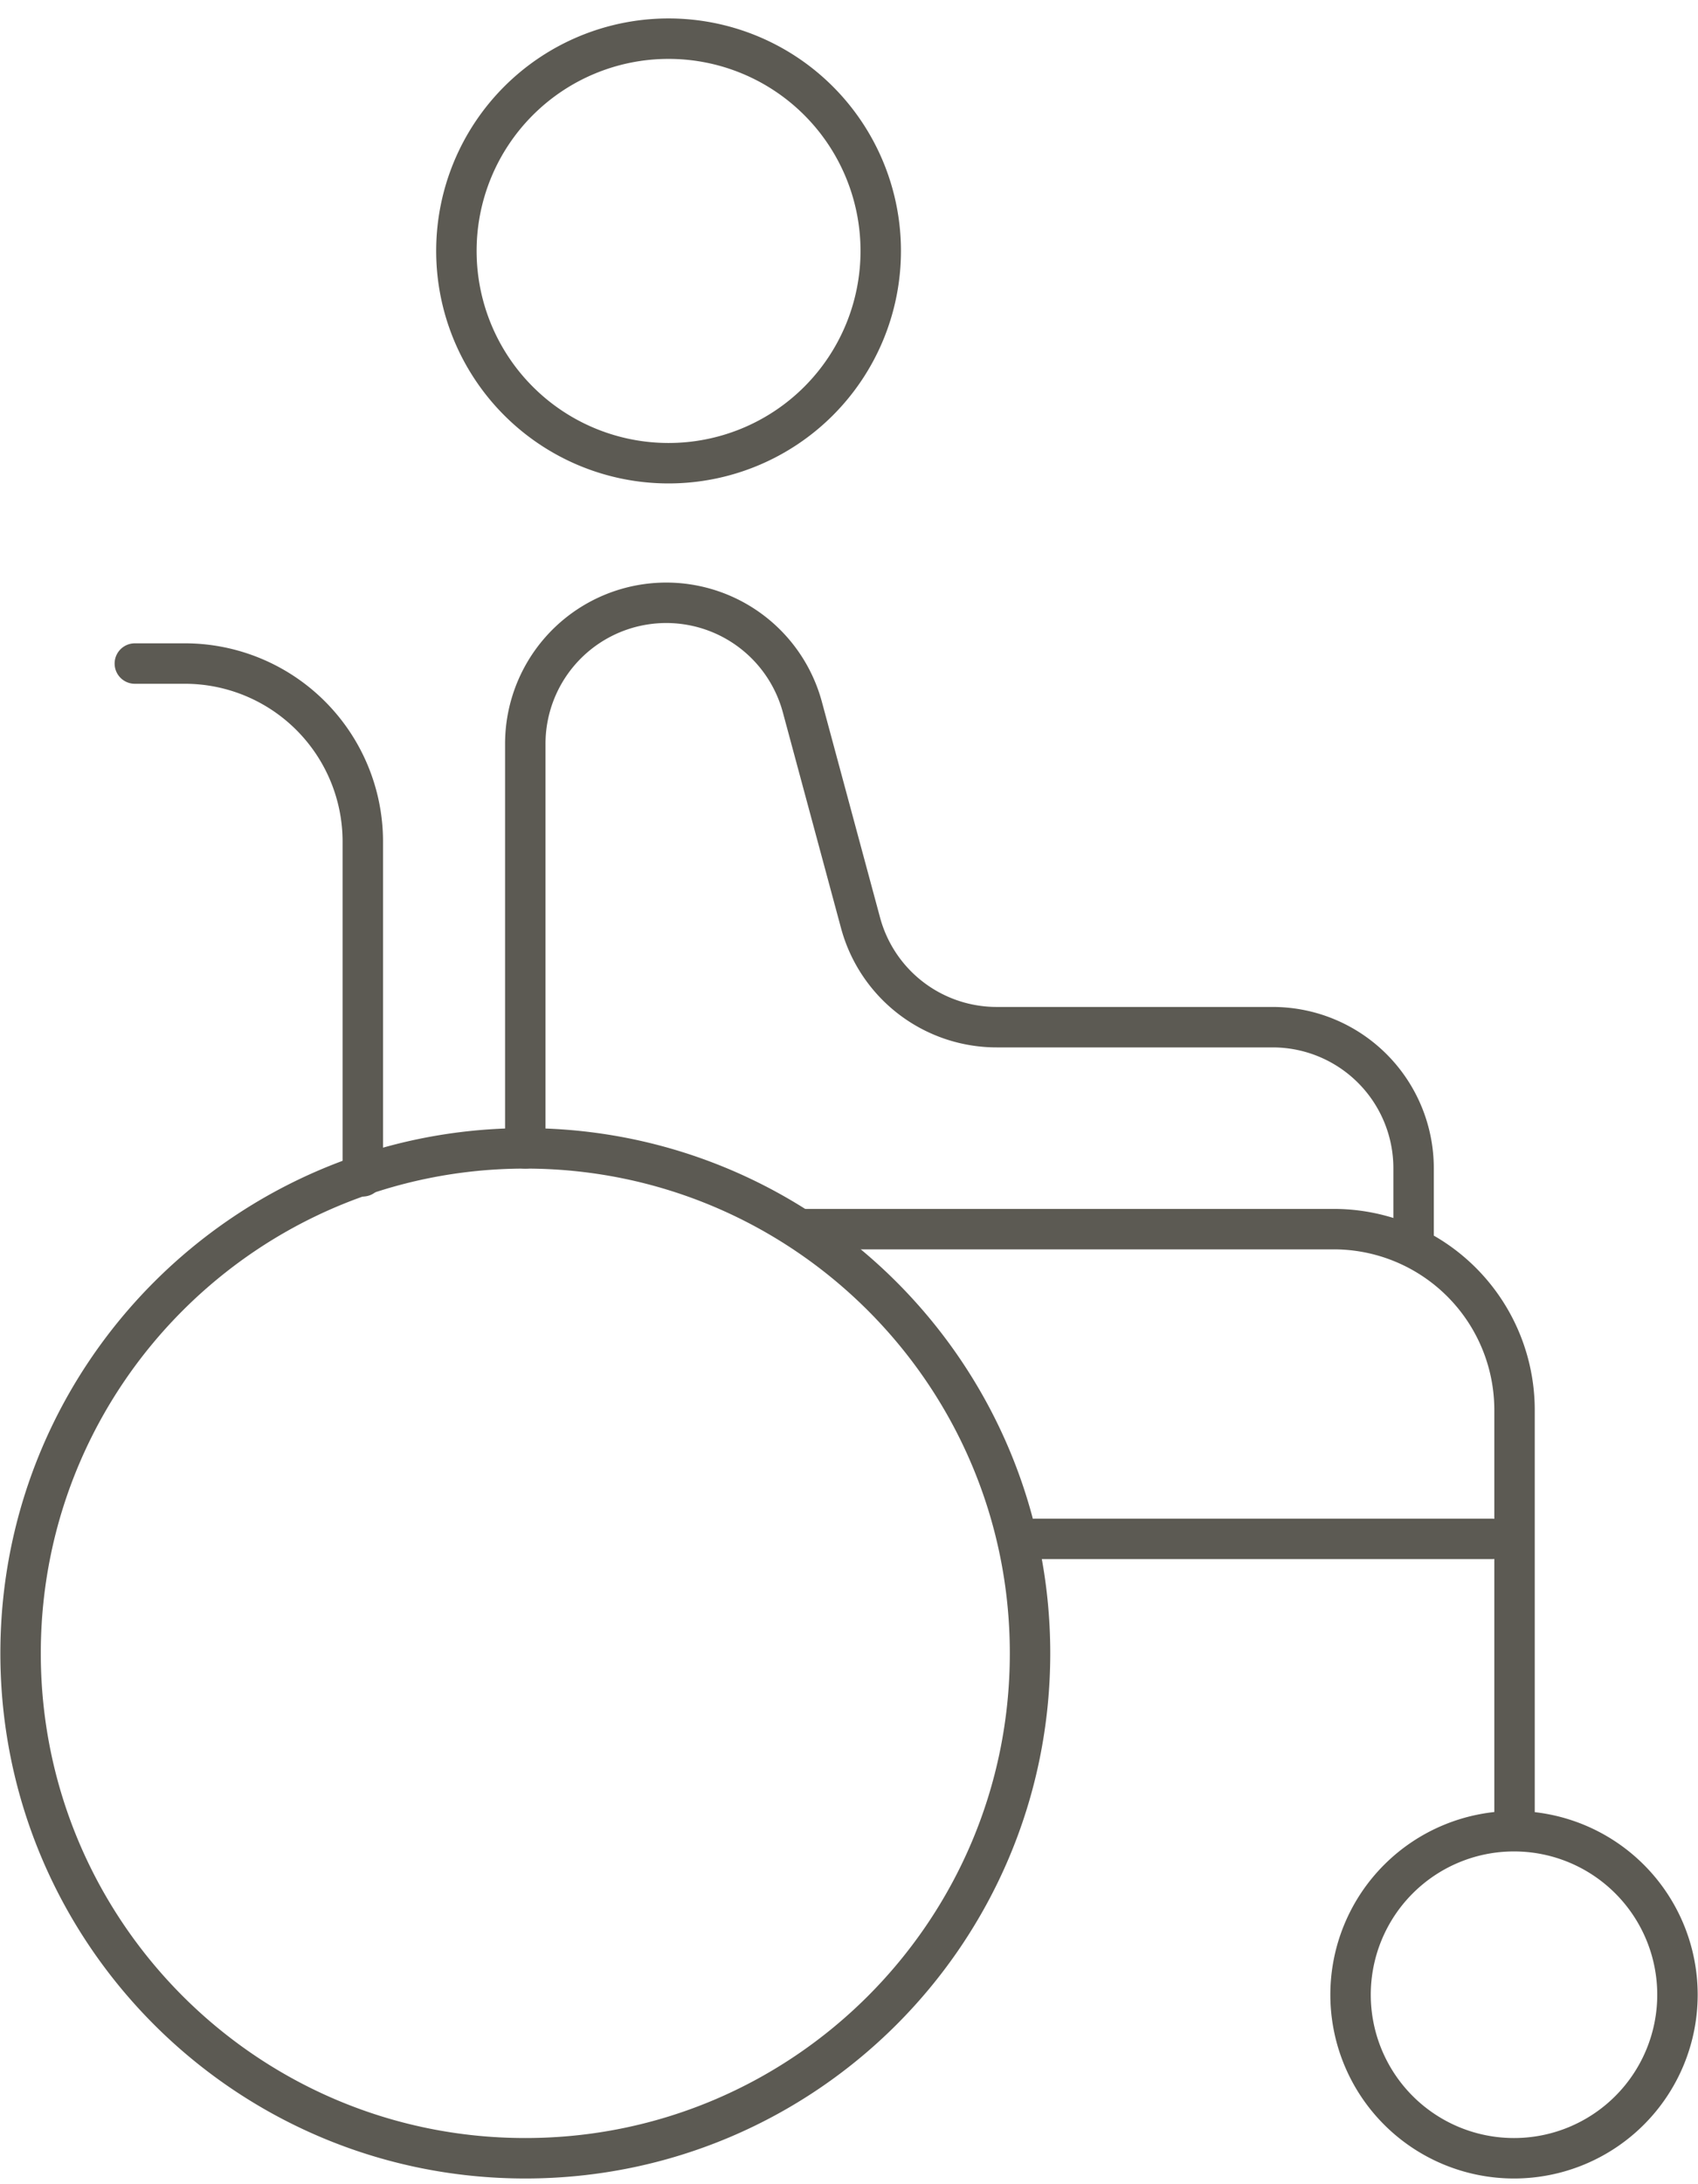
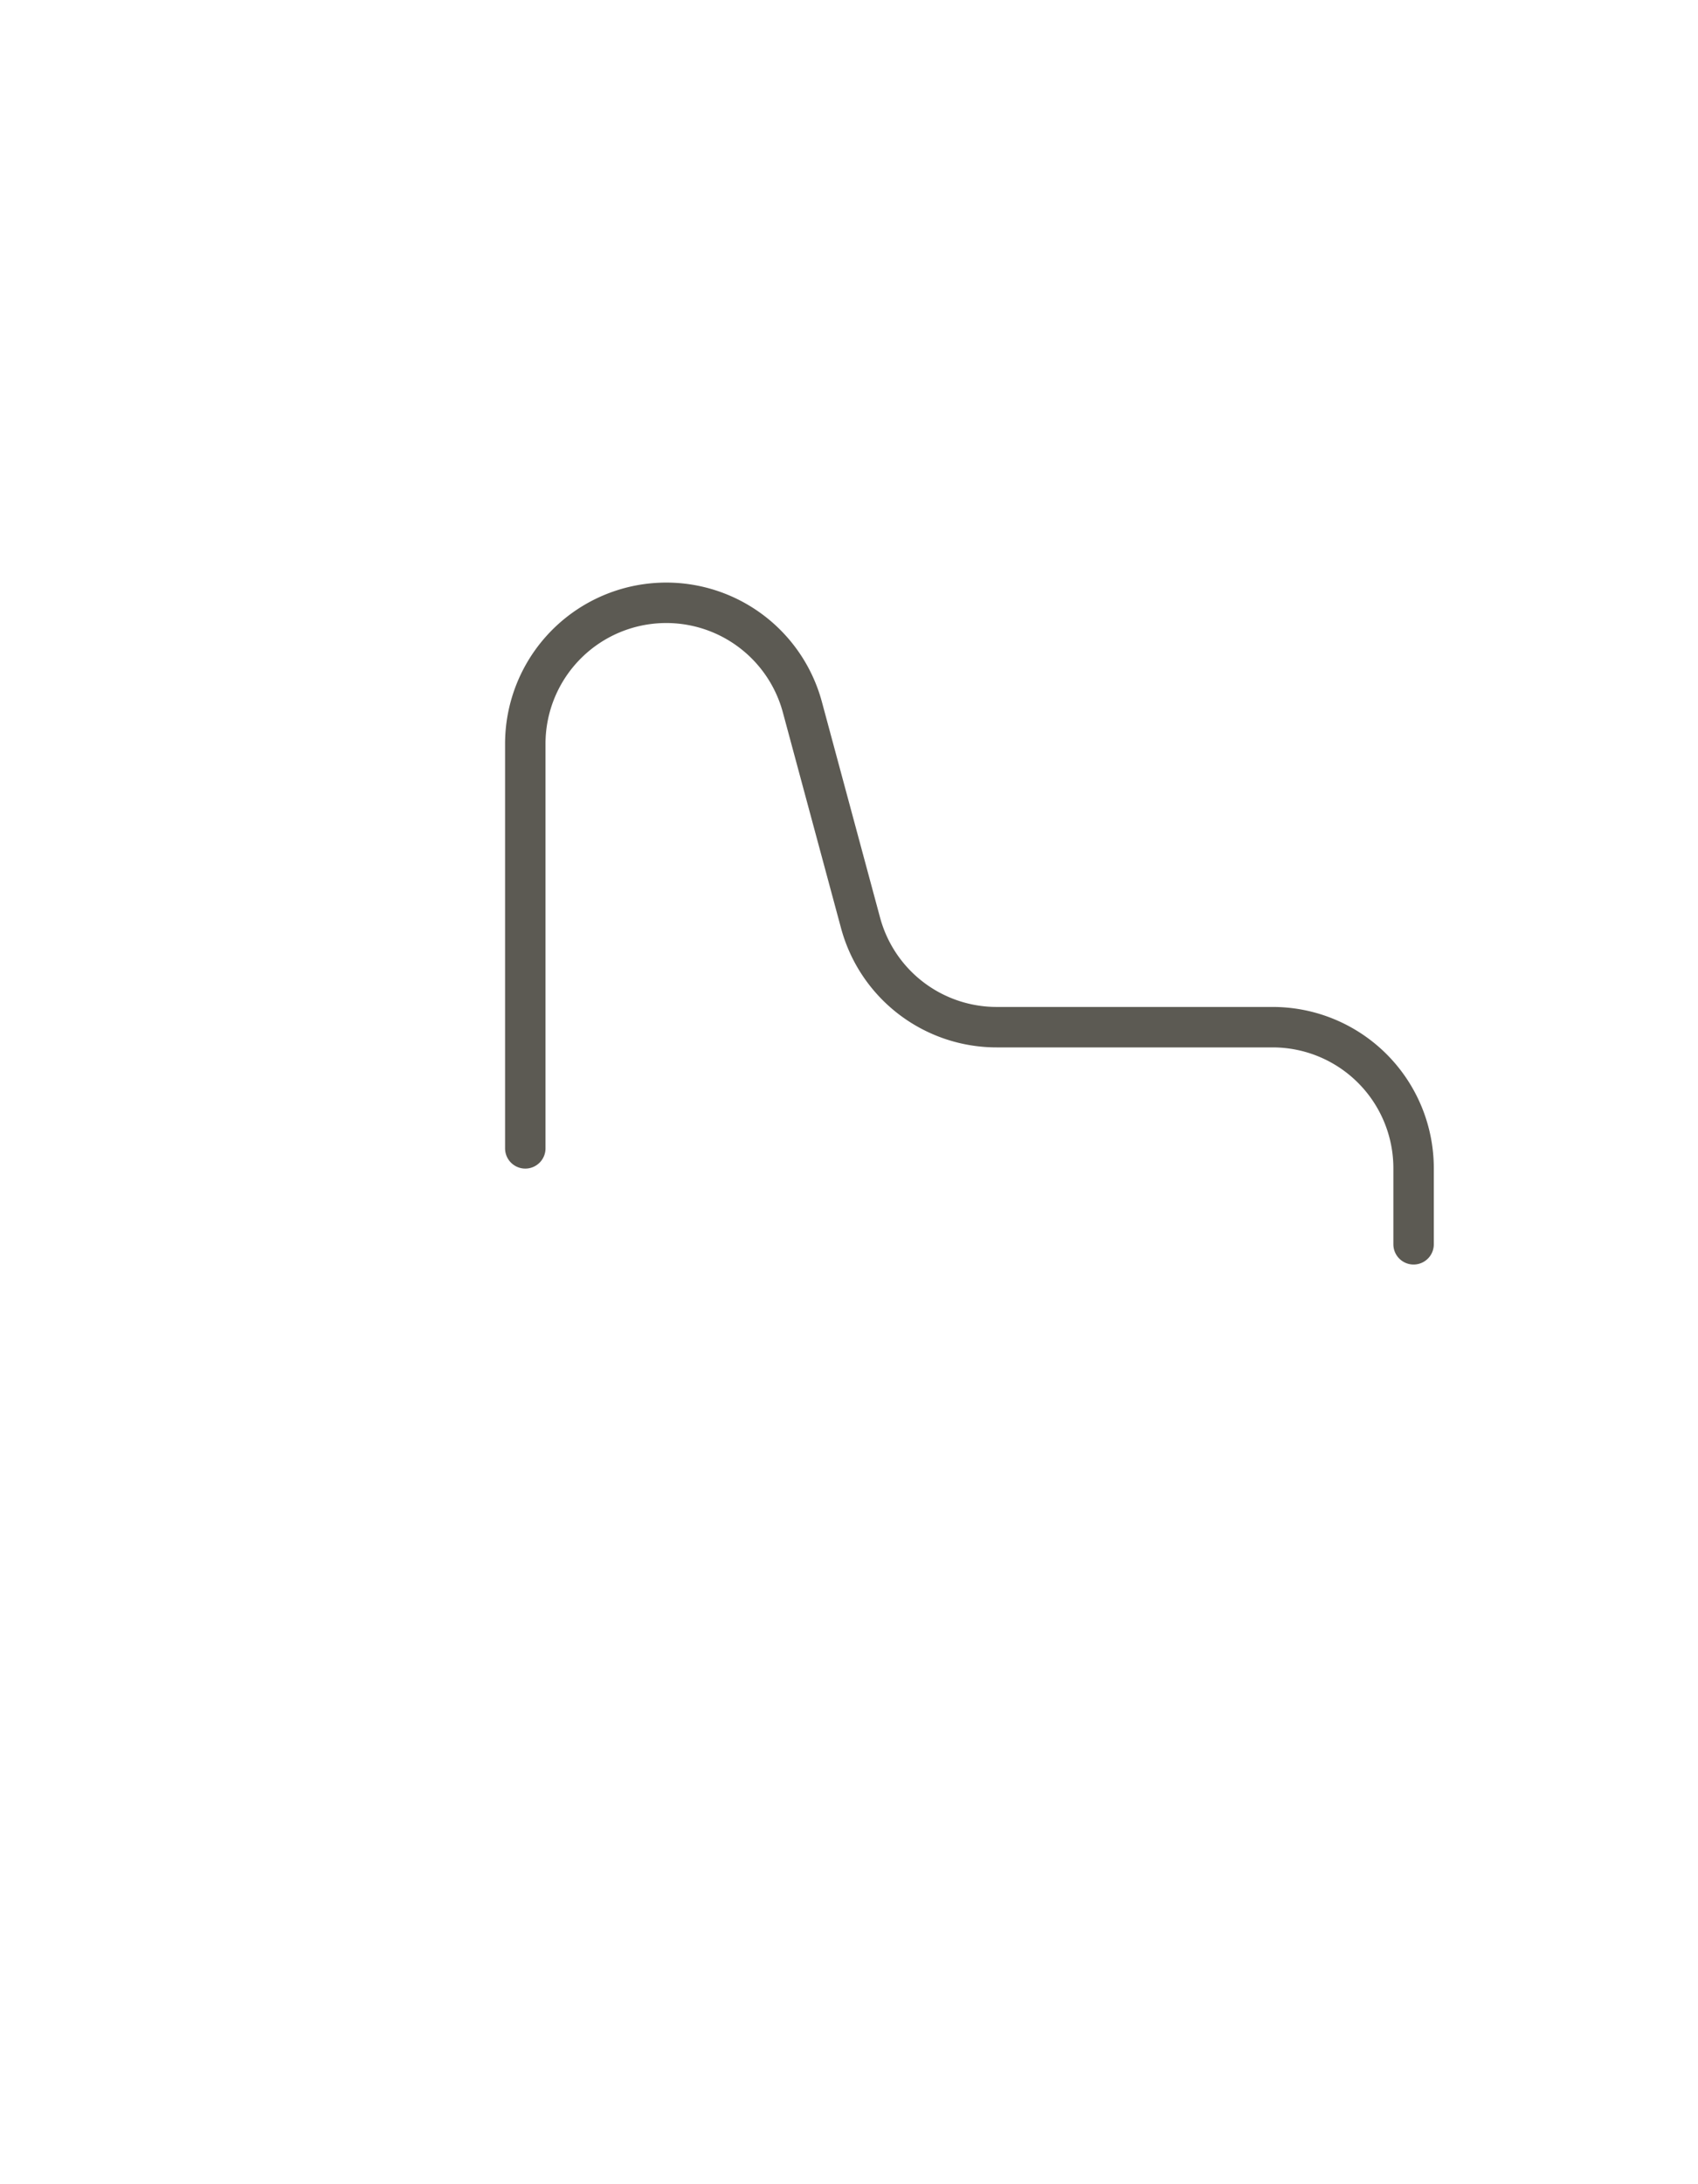
<svg xmlns="http://www.w3.org/2000/svg" width="42" height="54" fill="none">
  <g stroke="#5C5A53" stroke-linecap="round" clip-path="url(#a)">
-     <path d="M25.478 40.875c0 6.895-5.59 12.484-12.484 12.484C6.099 53.36.509 47.77.509 40.875s5.59-12.484 12.485-12.484 12.484 5.59 12.484 12.484Zm16.014 8.441a4.043 4.043 0 1 1-8.086 0 4.043 4.043 0 0 1 8.086 0ZM16.537 11.452a5.248 5.248 0 1 0 0-10.496 5.248 5.248 0 0 0 0 10.496Z" />
-     <path d="M3.335 16.405h1.236a4.403 4.403 0 0 1 4.403 4.403v8.274m10.844 1.306h13.17a4.473 4.473 0 0 1 4.474 4.474v10.341m-.562-7.157H25.603" />
    <path d="M12.993 28.391v-9.995a3.487 3.487 0 0 1 6.855-.909l1.438 5.33a3.487 3.487 0 0 0 3.367 2.578h6.825a3.487 3.487 0 0 1 3.487 3.487v1.881" />
  </g>
  <defs>
    <clipPath id="a">
      <path fill="#fff" d="M0 0h42v54H0z" />
    </clipPath>
  </defs>
</svg>